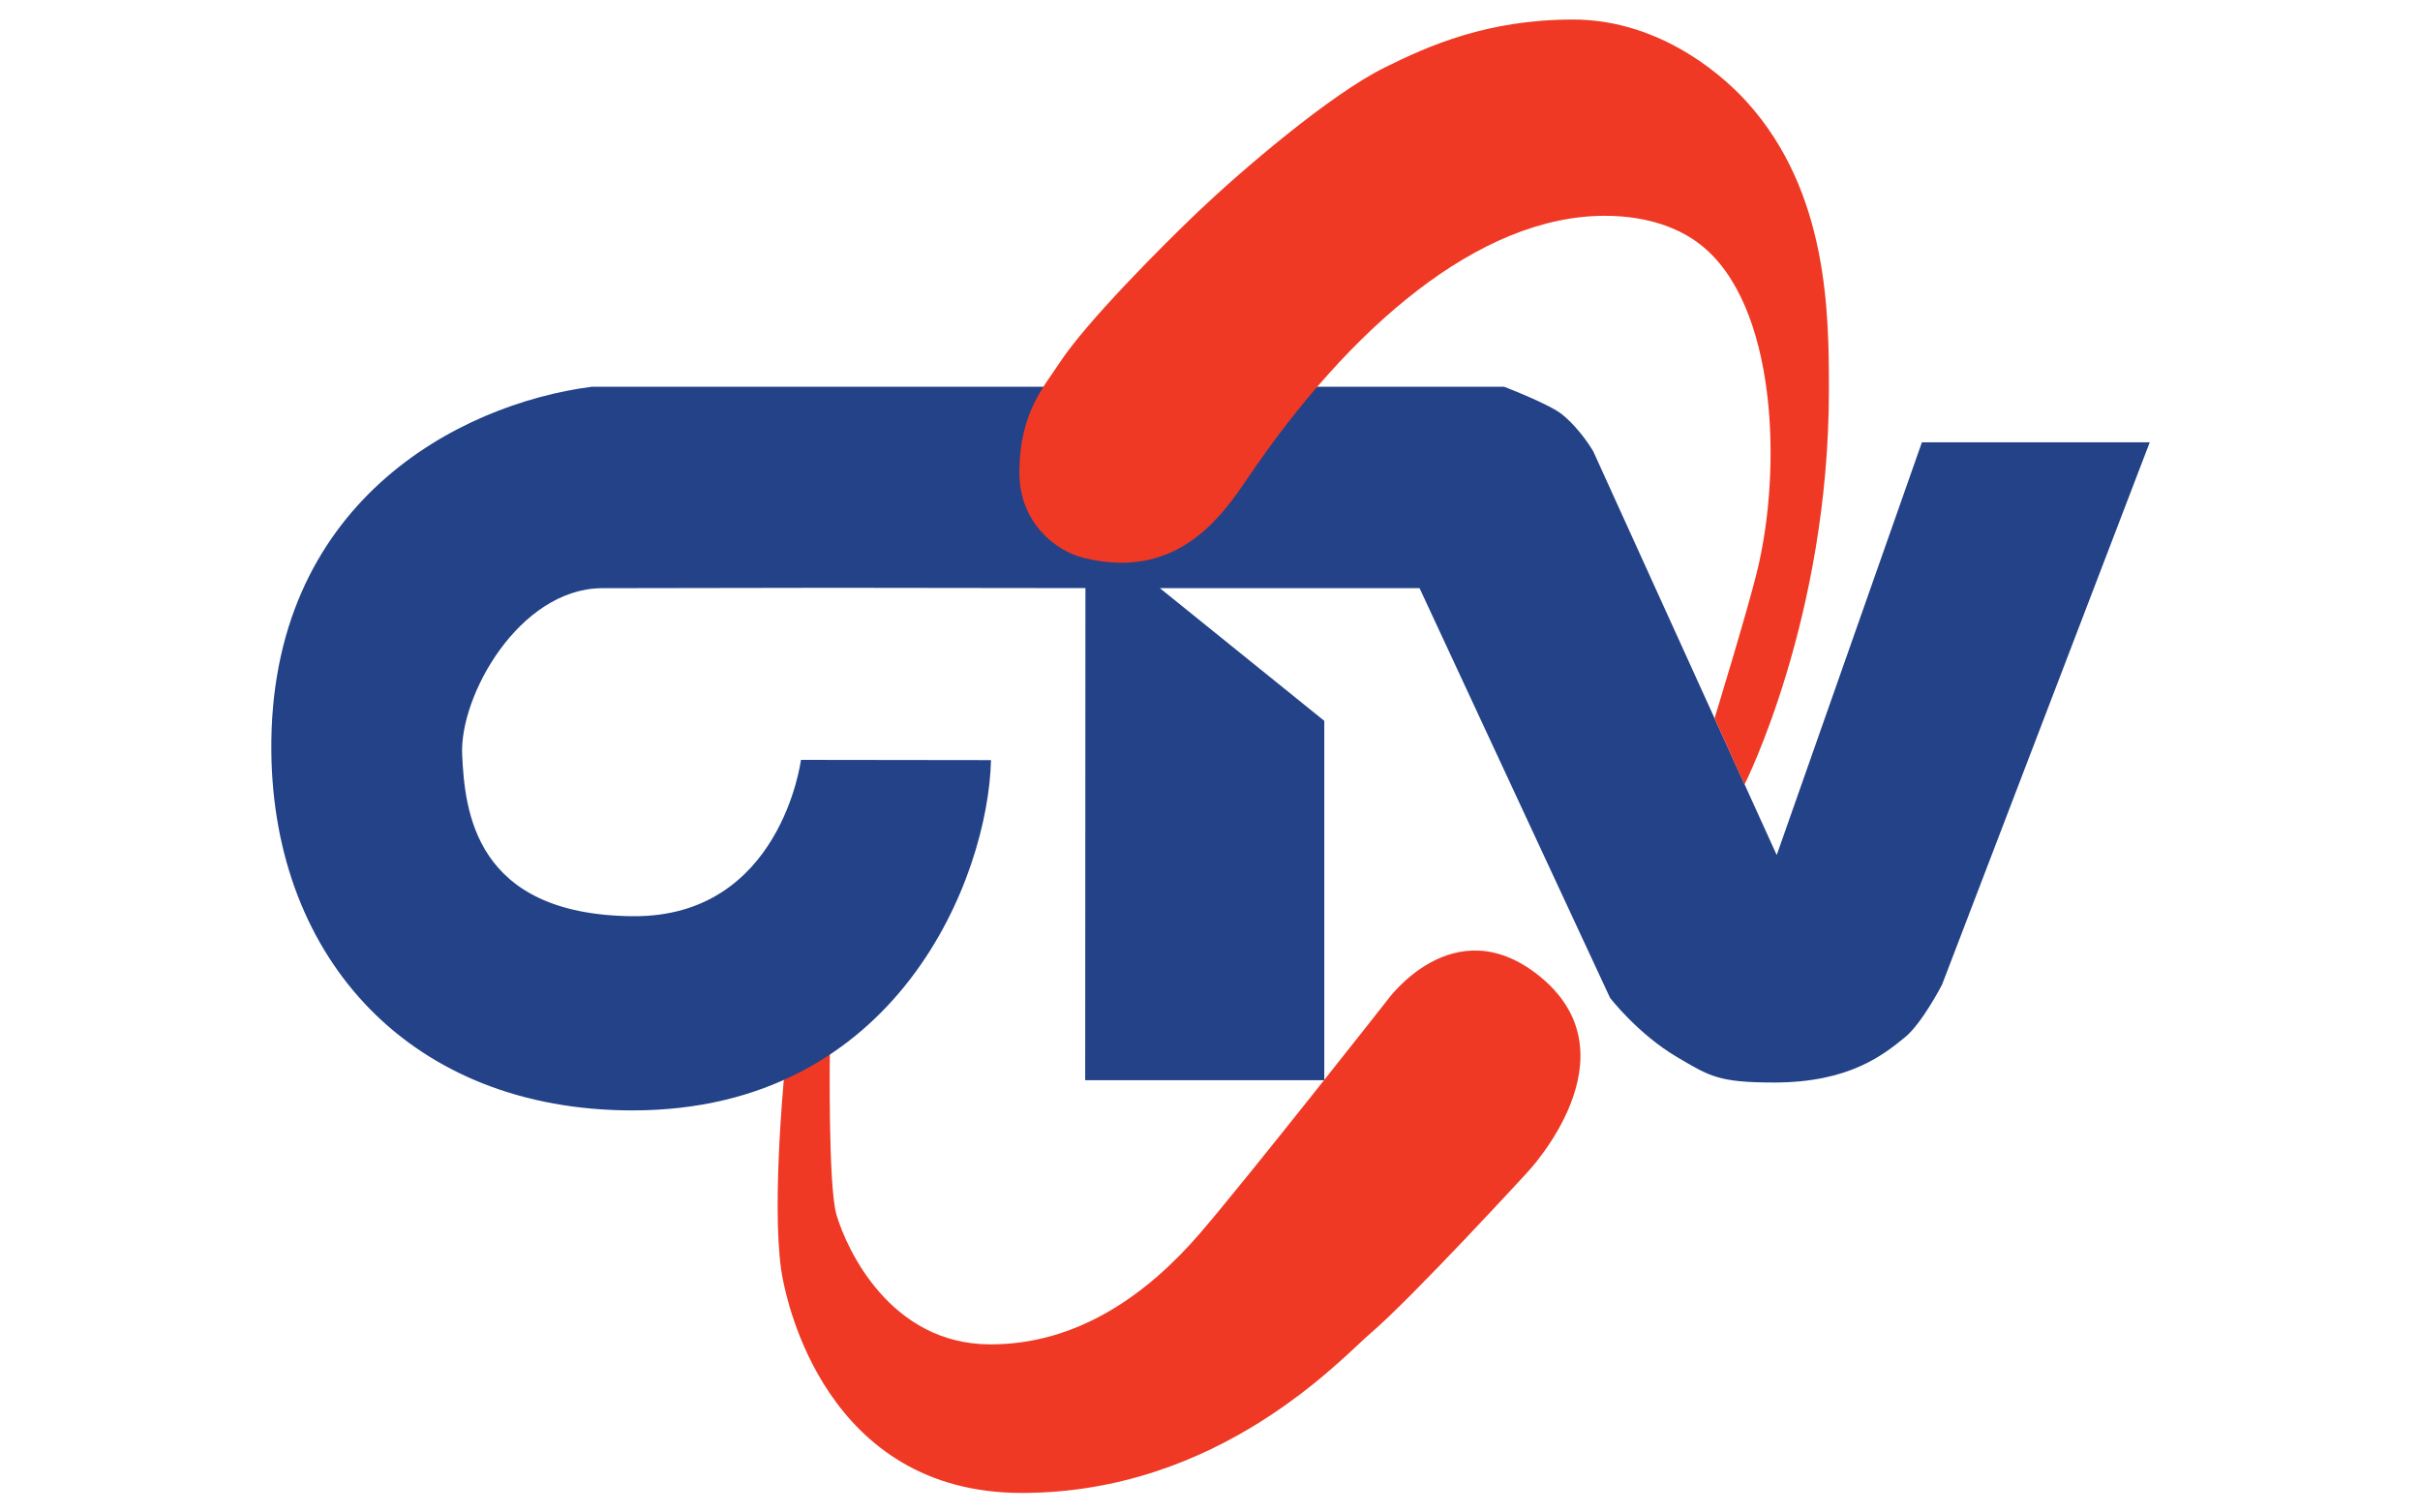
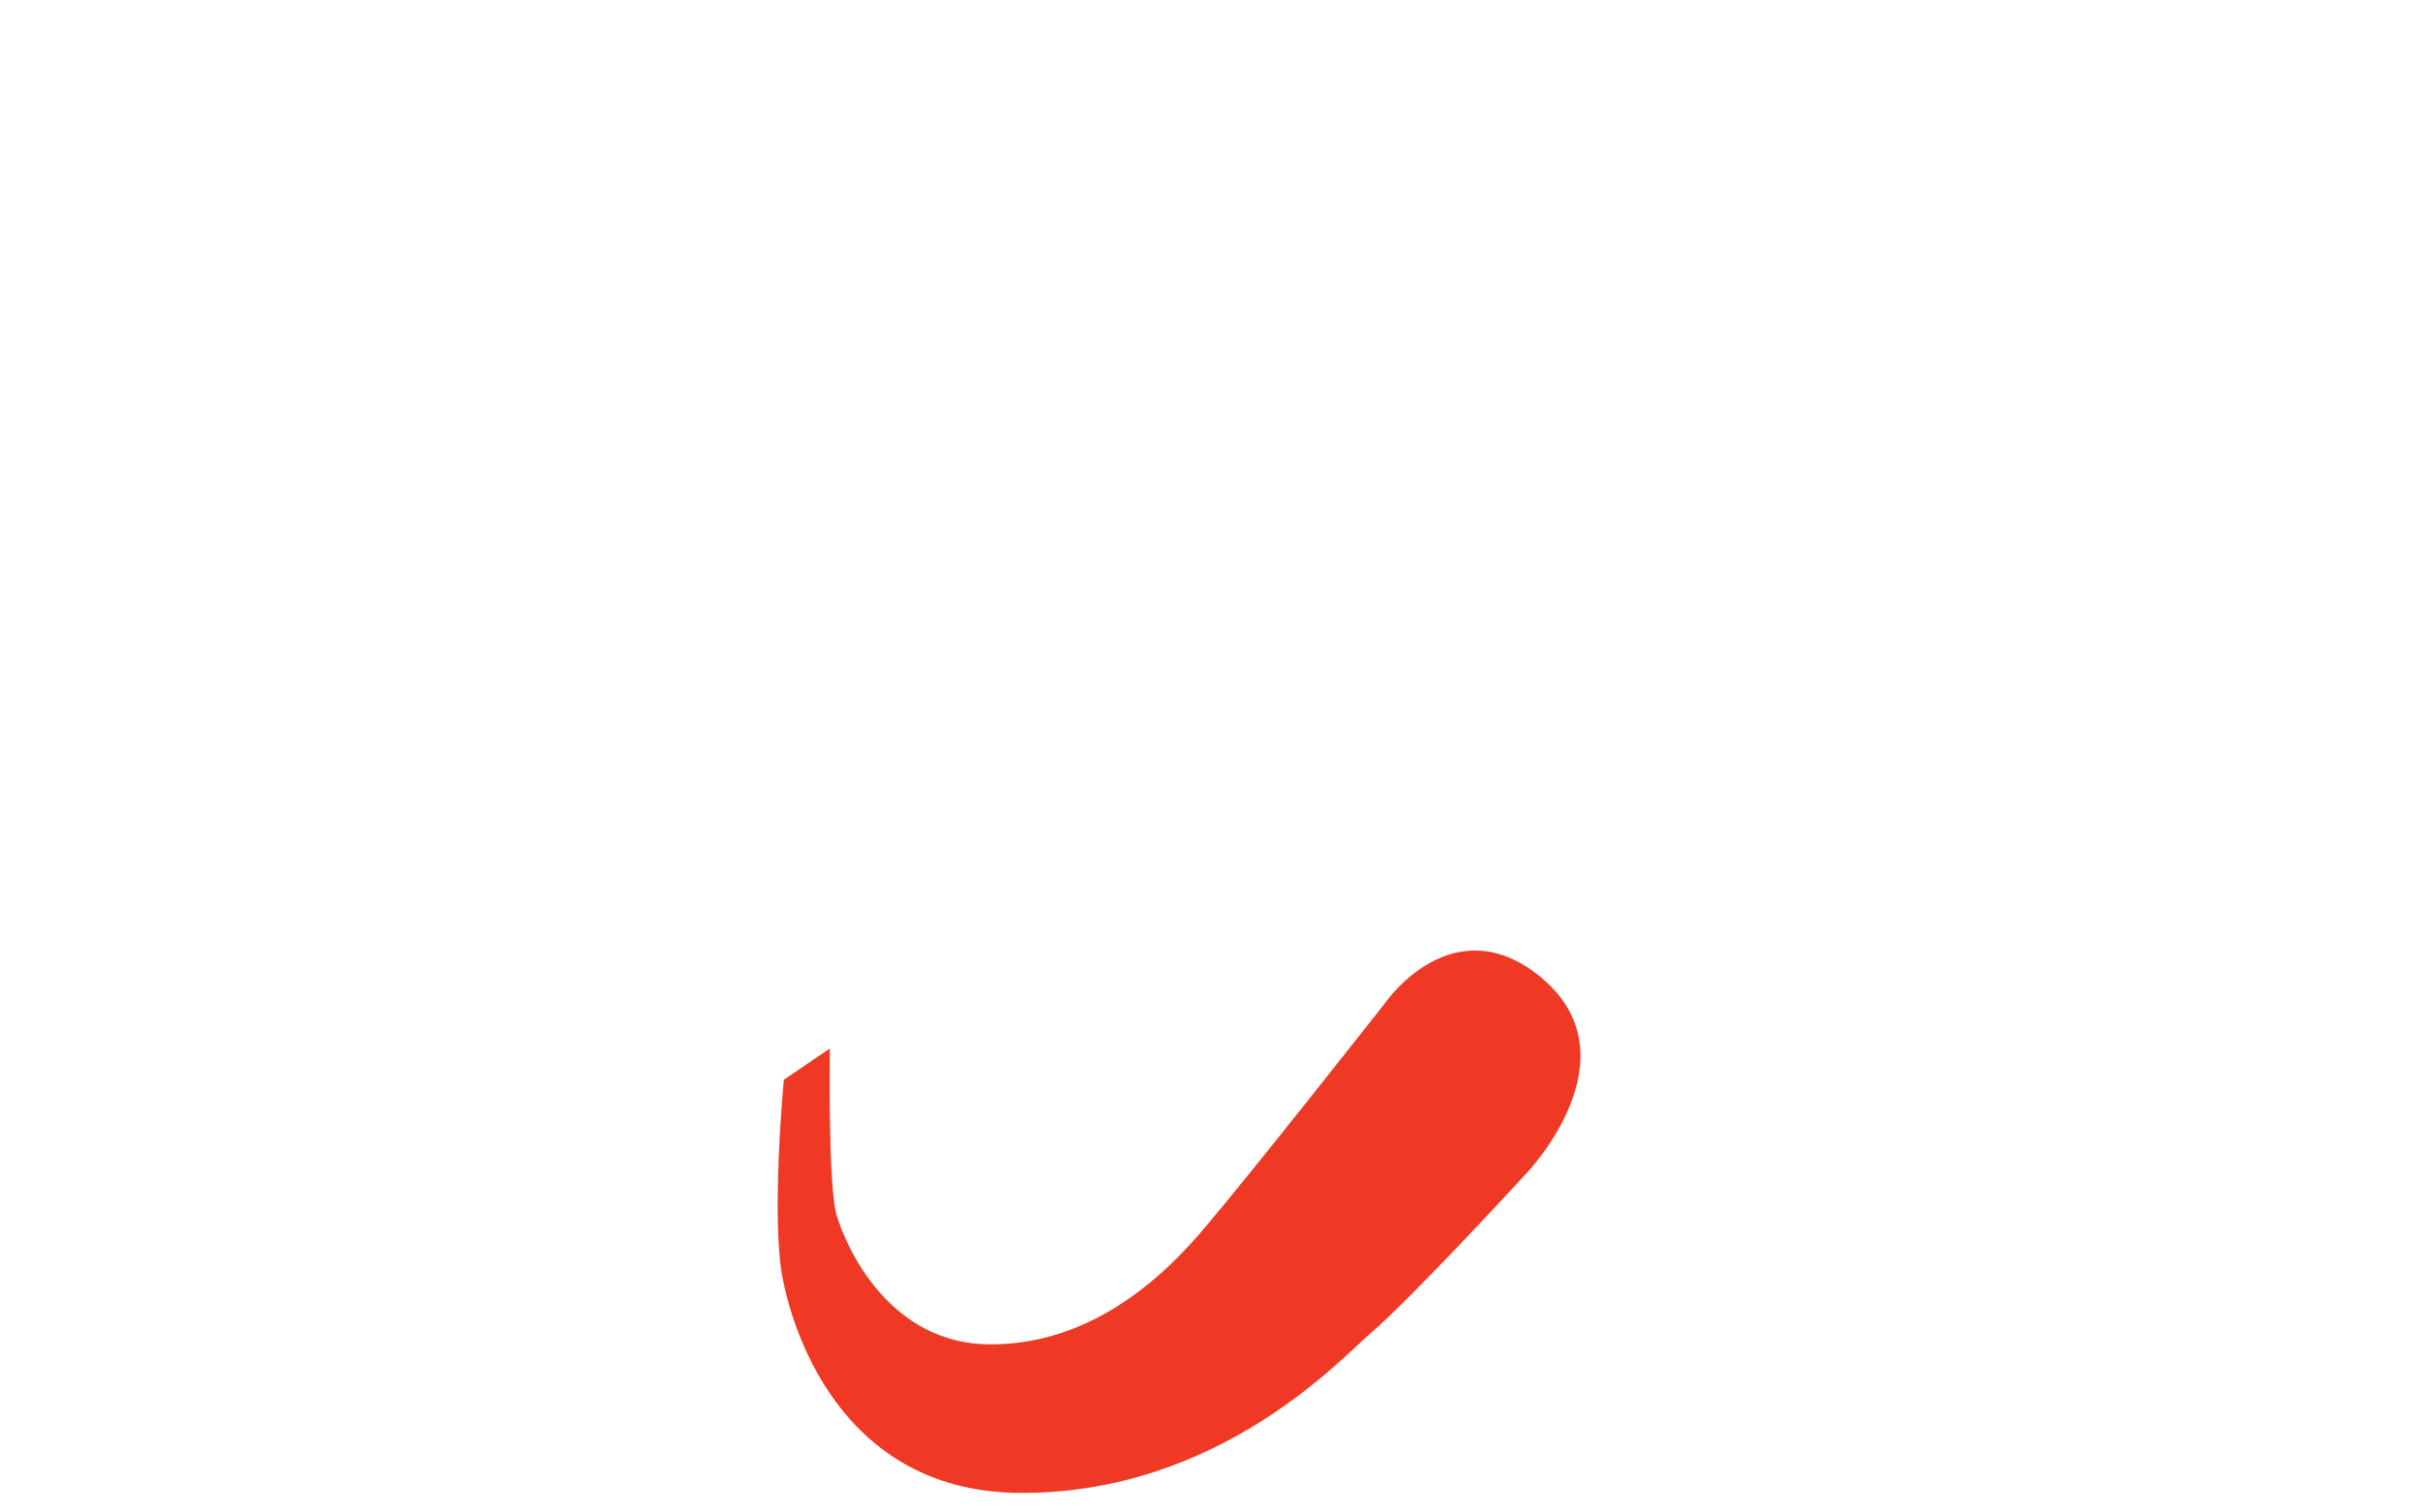
<svg xmlns="http://www.w3.org/2000/svg" version="1.1" id="Layer_1" x="0px" y="0px" width="40px" height="25px" viewBox="0 0 40 25" enable-background="new 0 0 40 25" xml:space="preserve">
  <path fill="#EF3924" d="M16.888,24.677c-3.258,0-3.88-3.214-3.942-3.498c-0.213-0.985,0.01-3.332,0.01-3.332l0.761-0.517  c0,0-0.033,2.263,0.109,2.749c0.17,0.577,0.892,2.135,2.532,2.142c1.447,0.007,2.605-0.823,3.48-1.84  c0.803-0.934,3.083-3.837,3.083-3.837s1.094-1.553,2.516-0.417c1.652,1.323-0.199,3.259-0.199,3.259s-1.891,2.059-2.578,2.646  C22.182,22.438,20.167,24.677,16.888,24.677z" />
-   <path fill="#234287" d="M24.863,6.393c0,0,0.756,0.29,0.961,0.46c0.314,0.259,0.512,0.61,0.512,0.61l3.031,6.67l2.4-6.822h3.766  L32.1,16.275c0,0-0.33,0.641-0.615,0.872c-0.352,0.286-0.916,0.746-2.162,0.746c-0.918,0-1.064-0.104-1.596-0.416  c-0.654-0.384-1.115-0.984-1.115-0.984l-3.148-6.771h-4.292l2.717,2.193v5.94h-3.952l0.004-8.134l-4.159-0.005L9.935,9.722  c-1.355,0.022-2.342,1.776-2.296,2.755c0.044,0.917,0.197,2.645,2.82,2.667c2.45,0.021,2.78-2.584,2.78-2.584l3.141,0.004  c-0.044,1.919-1.531,5.79-5.926,5.79c-3.65,0-5.933-2.493-5.969-5.926C4.441,8.317,7.573,6.68,9.779,6.393H24.863z" />
-   <path fill="#EF3924" d="M28.34,11.872c0,0,0.539-1.76,0.699-2.413c0.422-1.705,0.334-4.438-0.941-5.422  c-0.334-0.259-0.852-0.47-1.572-0.47c-2.078,0-4.221,1.847-5.91,4.347c-0.453,0.673-1.198,1.687-2.717,1.304  c-0.427-0.107-1.05-0.557-1.05-1.41c0-0.973,0.401-1.41,0.667-1.814c0.438-0.67,1.704-1.94,2.285-2.493  c0.726-0.691,2.185-1.938,3.082-2.383C23.619,0.753,24.586,0.323,26,0.323c1.324,0,2.357,0.792,2.875,1.364  c1.355,1.498,1.354,3.523,1.355,4.761c0,3.766-1.395,6.519-1.395,6.519L28.34,11.872z" />
</svg>